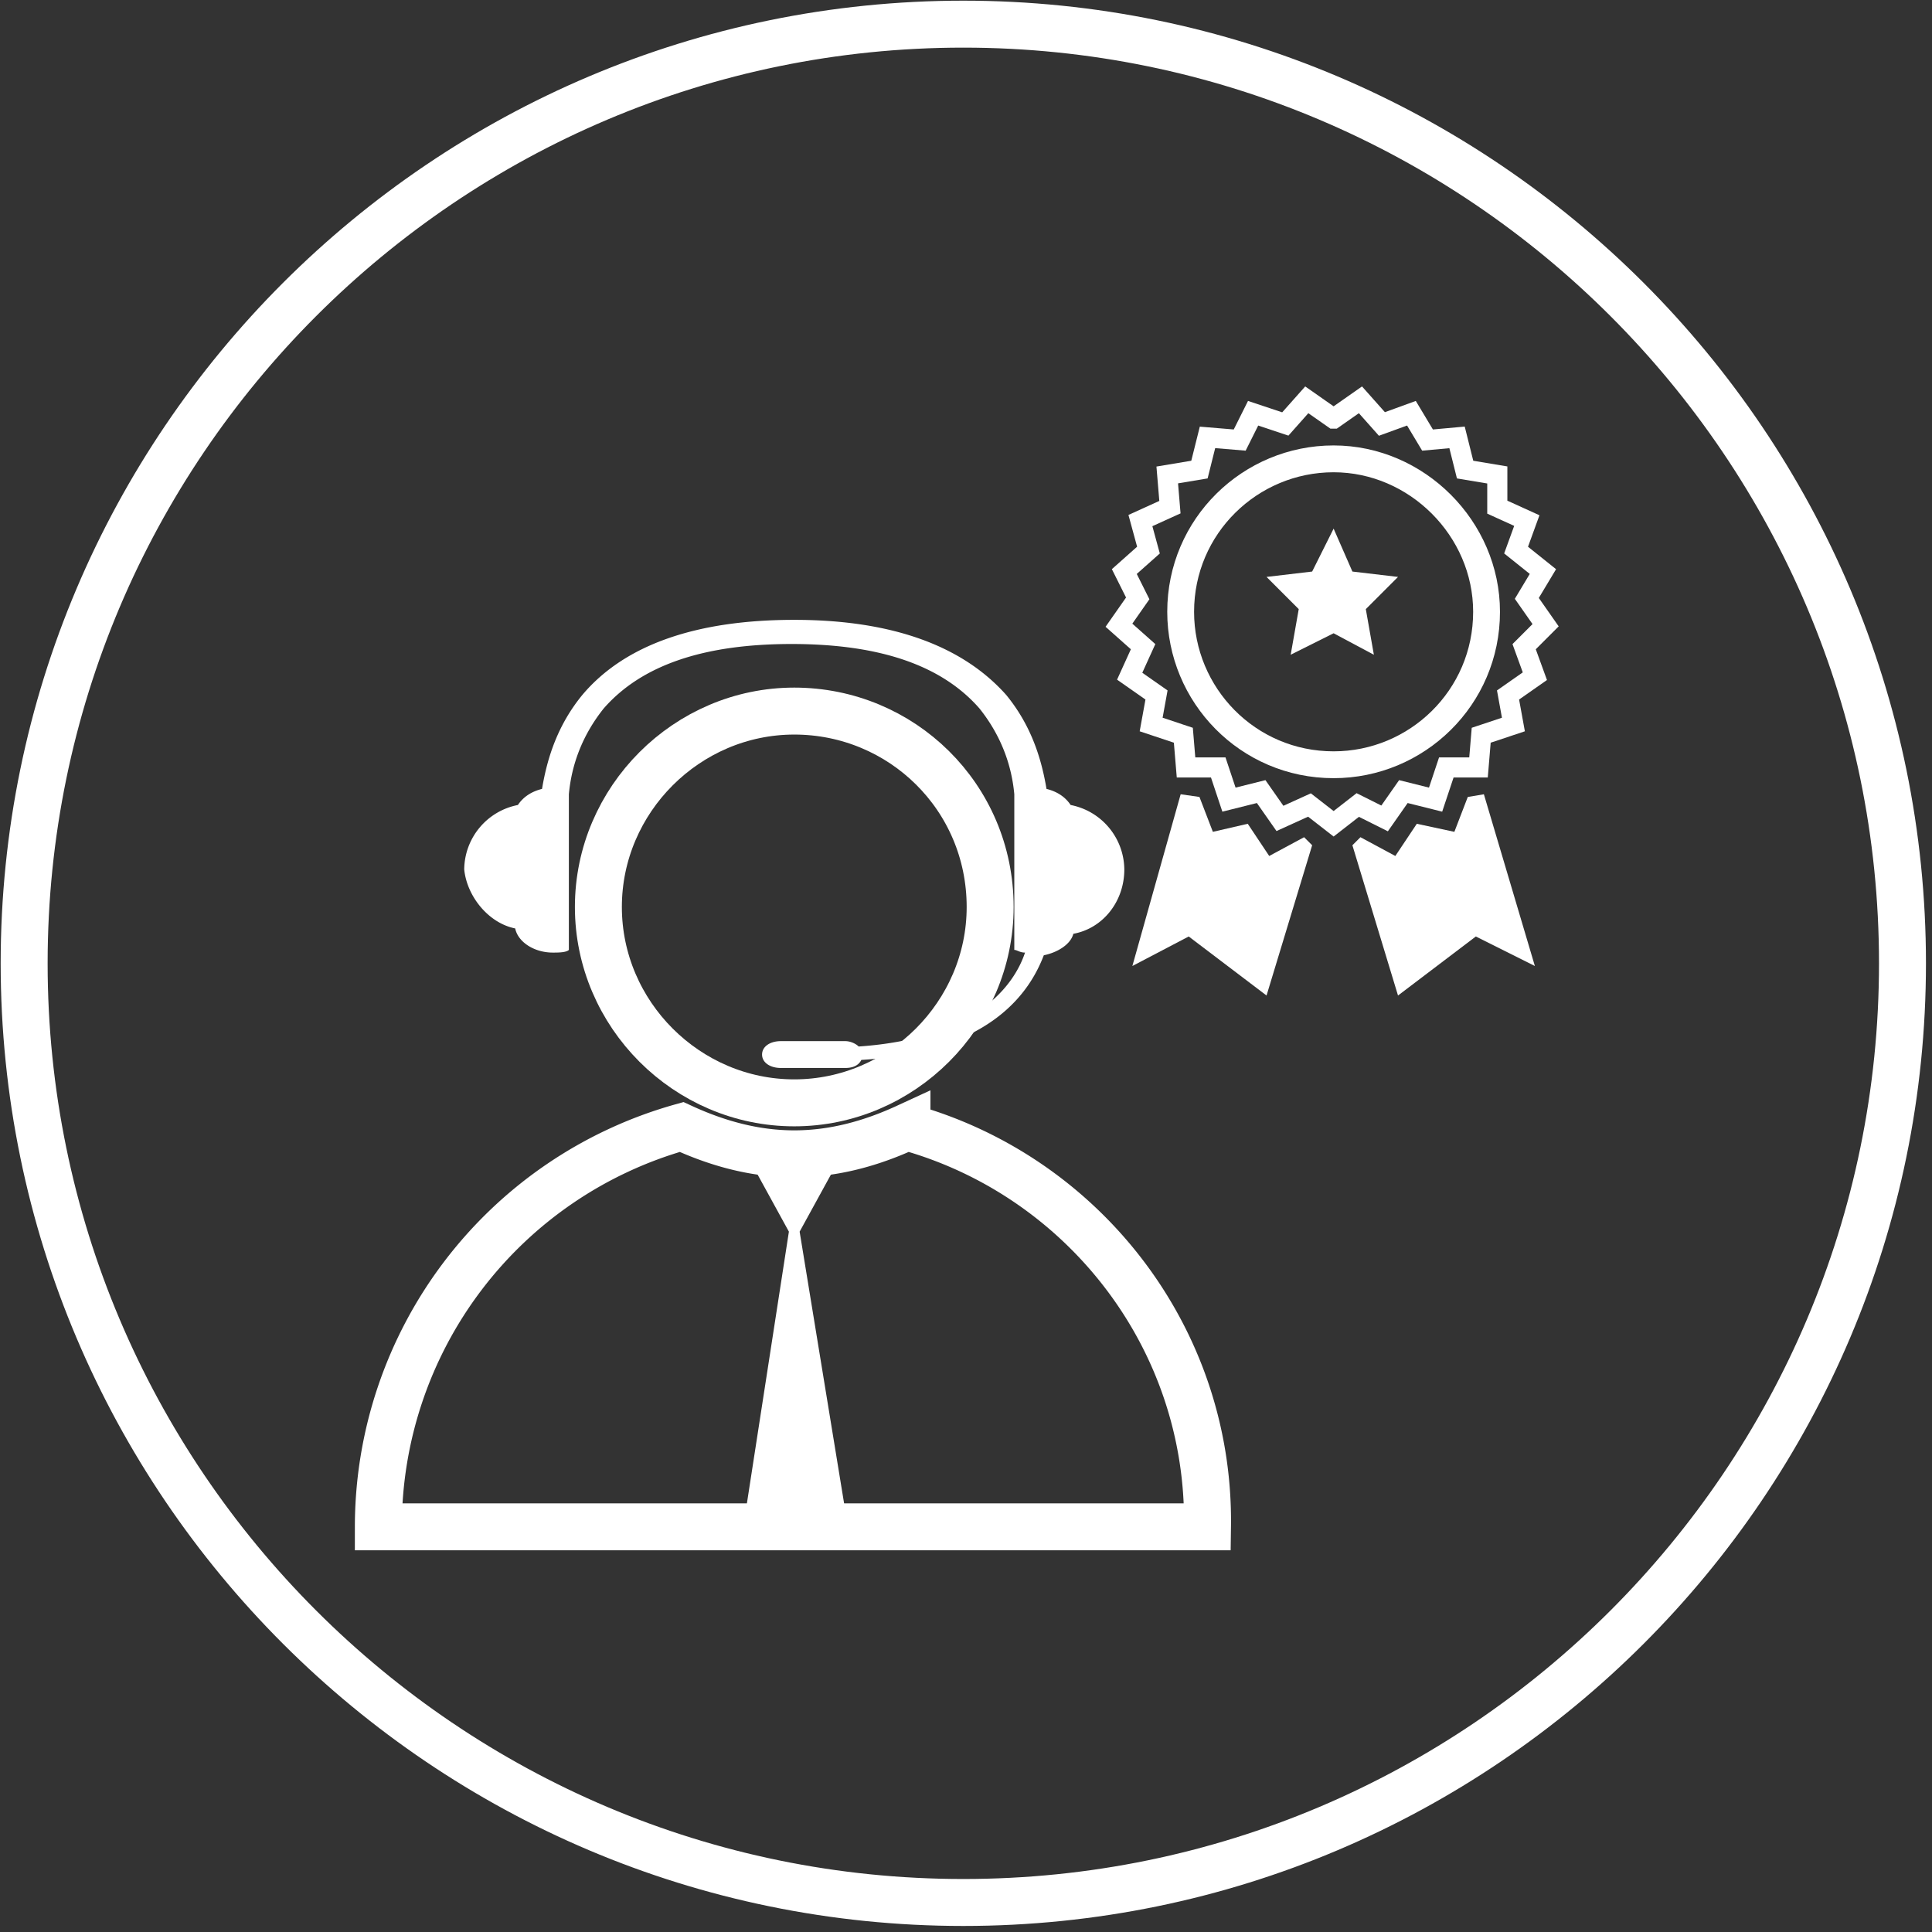
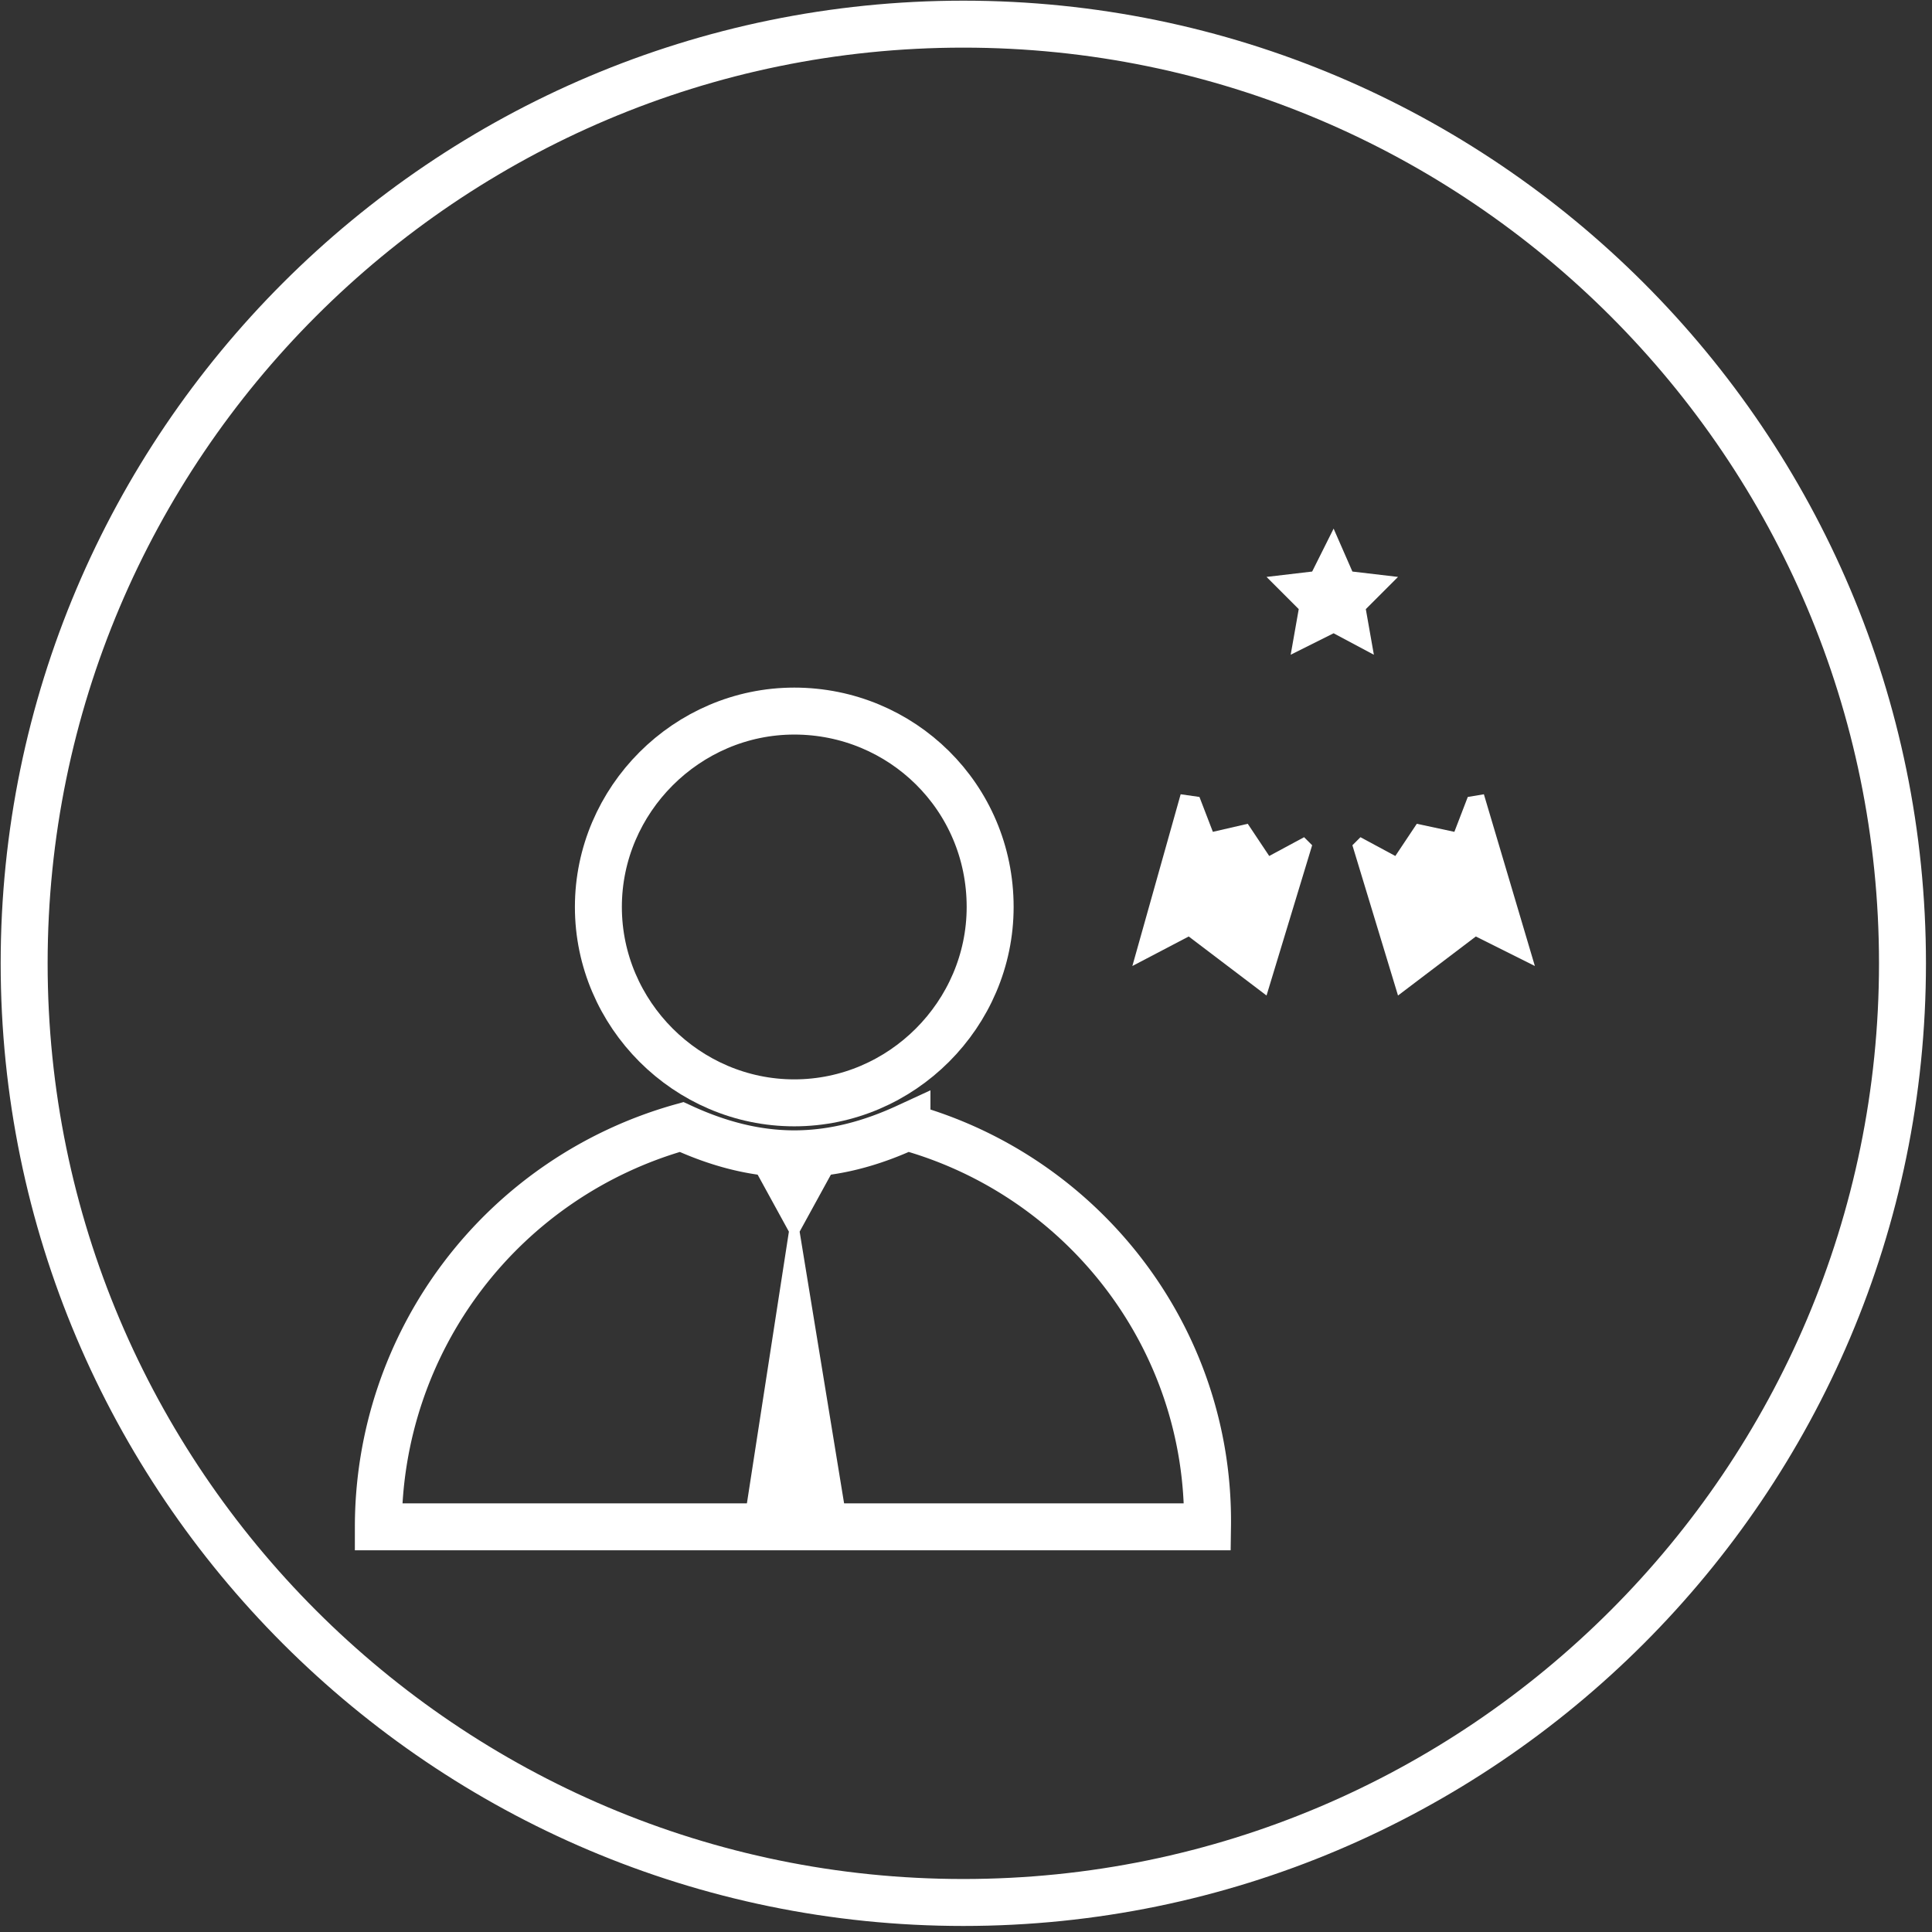
<svg xmlns="http://www.w3.org/2000/svg" width="72" height="72" fill="none">
  <rect width="100%" height="100%" fill="#333333" stroke="none" />
  <style>.G{stroke-miterlimit:10}.H{stroke:#fff}.I{stroke-width:1.75}</style>
  <g class="G H">
    <path d="M35.9 70.9c-19.3 0-35-15.7-35-35s15.7-35 35-35 35 15.7 35 35-15.7 35-35 35z" class="I" />
-     <path d="M49.7 15.6l1-.7.8.9 1.1-.4.6 1 1.1-.1.3 1.2 1.2.2v1.2l1.1.5-.4 1.1 1 .8-.6 1 .7 1-.8.8.4 1.1-1 .7.2 1.1-1.2.4-.1 1.2h-1.2l-.4 1.2-1.2-.3-.7 1-1-.5-.9.7-.9-.7-1.1.5-.7-1-1.2.3-.4-1.2h-1.2l-.1-1.2-1.2-.4.2-1.1-1-.7.5-1.1-.9-.8.7-1-.5-1 .9-.8-.3-1.1 1.1-.5-.1-1.2 1.2-.2.3-1.2 1.2.1.5-1 1.2.4.8-.9 1 .7z" stroke-width=".75" />
  </g>
  <path d="M47.3 31.9l-.8-1.2-1.3.3-.5-1.3-.7-.1-1.8 6.4 2.1-1.1 2.9 2.2 1.7-5.6-.3-.3-1.3.7zm6.9-.9l-1.4-.3-.8 1.2-1.3-.7-.3.3 1.7 5.6 2.9-2.2 2.2 1.1-1.9-6.4-.6.1-.5 1.3z" fill="#fff" />
-   <path d="M55.4 22.8c0 3.2-2.6 5.7-5.7 5.7-3.2 0-5.7-2.6-5.7-5.7 0-3.2 2.6-5.7 5.7-5.7s5.7 2.6 5.7 5.7z" class="G H" />
  <path d="M49.7 19.7l.7 1.6 1.7.2-1.2 1.2.3 1.7-1.5-.8-1.6.8.3-1.7-1.2-1.2 1.7-.2.8-1.6zM29.8 45.9l1.7-3.1c-.6.1-1.2.2-1.9.2s-1.3-.1-1.9-.2l1.7 3.1-1.7 11h3.9l-1.8-11z" fill="#fff" />
  <path d="M36.9 33.8c0 4-3.3 7.3-7.3 7.3s-7.3-3.3-7.3-7.3 3.3-7.3 7.3-7.3 7.3 3.2 7.3 7.3z" class="G H I" />
-   <path d="M19.2 34.6c.1.5.7.9 1.4.9.2 0 .5 0 .6-.1v-5.8c.1-1.1.5-2.2 1.3-3.2 1.4-1.6 3.7-2.4 7-2.4s5.6.8 7 2.4c.8 1 1.2 2.1 1.3 3.2v5.8c.1 0 .2.1.4.1-.4 1.2-1.8 3.2-6.2 3.5-.1-.1-.3-.2-.5-.2h-2.4c-.4 0-.7.2-.7.5s.3.5.7.5h2.4c.3 0 .5-.1.6-.3 4.9-.3 6.3-2.6 6.8-3.9.5-.1 1-.4 1.1-.8 1.1-.2 1.9-1.2 1.9-2.4a2.47 2.47 0 0 0-2-2.4c-.2-.3-.5-.5-.9-.6-.2-1.2-.6-2.4-1.5-3.5-1.6-1.8-4.2-2.8-7.9-2.8-3.6 0-6.3.9-7.9 2.8-.9 1.1-1.3 2.3-1.5 3.5-.4.1-.7.3-.9.6a2.47 2.47 0 0 0-2 2.4c.1 1 .9 2 1.9 2.2z" fill="#fff" />
  <path d="M33.8 42c-1.3.6-2.7 1-4.2 1s-2.9-.4-4.2-1a15.48 15.48 0 0 0-11.3 14.9H45c.1-7.1-4.7-13.1-11.2-14.9z" class="G H I" />
</svg>